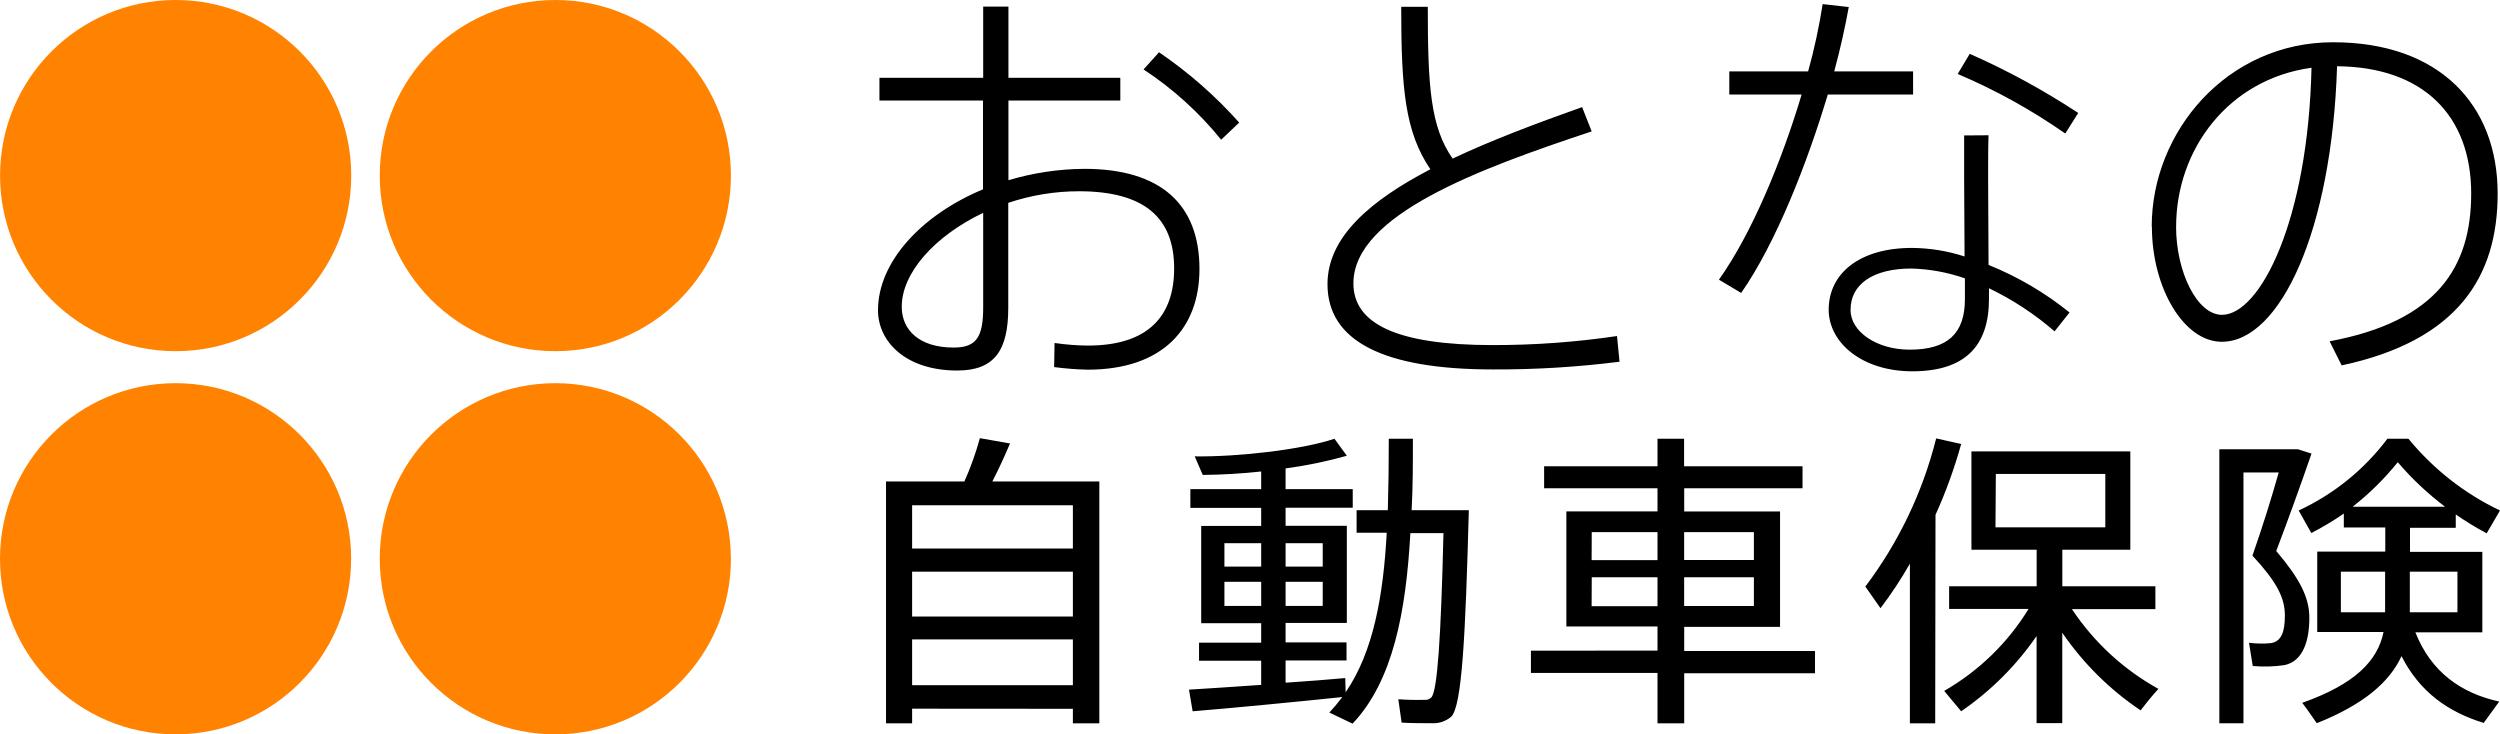
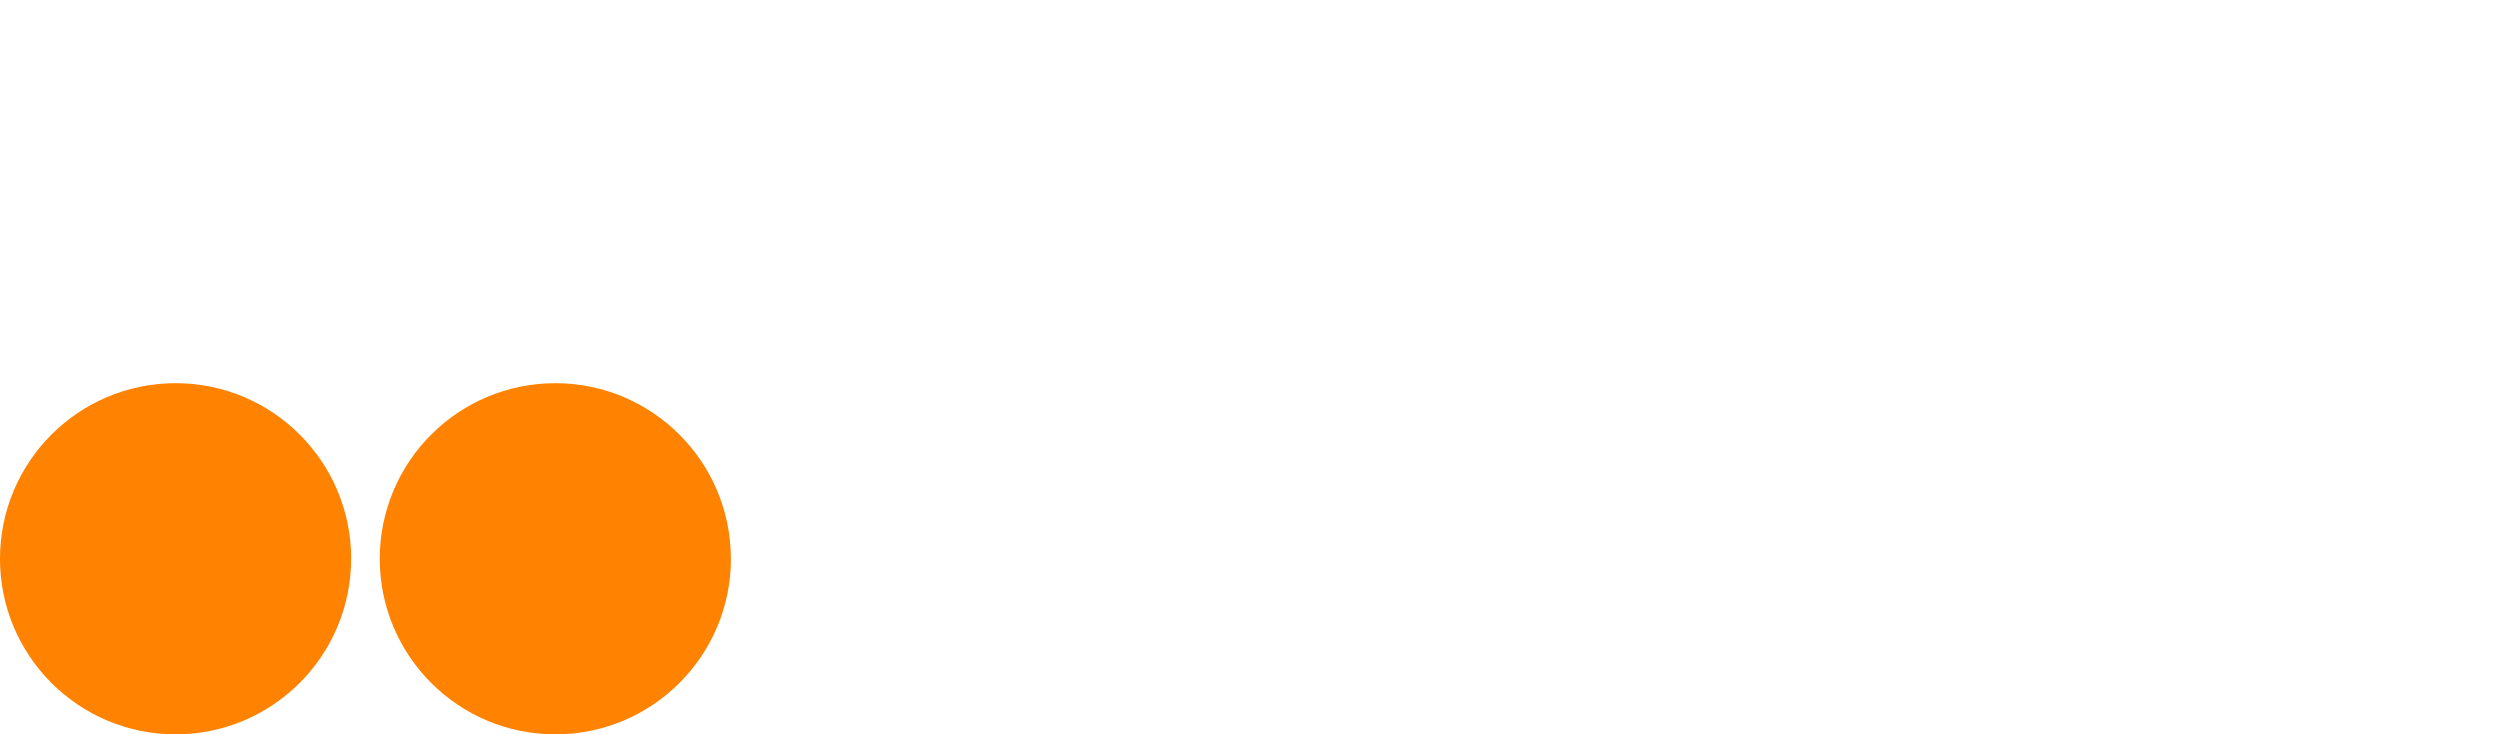
<svg xmlns="http://www.w3.org/2000/svg" id="a" width="414.75" height="121.83" viewBox="0 0 414.75 121.83">
  <defs>
    <style>.b{fill:#ff8200;}.b,.c{stroke-width:0px;}.c{fill:#000;}</style>
  </defs>
-   <path class="c" d="M163.11,12.91V1.1h4.19v11.81h18.56v3.77h-18.56v13.22c4.09-1.22,8.32-1.86,12.59-1.89,12.73,0,19.1,5.94,19.1,16.61,0,9.81-6.05,16.71-18.56,16.71-1.86-.04-3.71-.19-5.55-.43l.07-4c1.84.27,3.69.42,5.55.43,10.09,0,14.29-5,14.29-12.8,0-8.32-4.83-12.8-15.79-12.8-3.99,0-7.95.66-11.73,1.92v17.44c0,7.11-2.34,10.38-8.46,10.38-8.6,0-13.15-4.83-13.15-10,0-8,7.18-15.79,17.42-20.06v-14.73h-17.18v-3.77h17.21ZM149.6,50.91c0,3.84,2.91,6.75,8.6,6.75,3.77,0,4.91-1.7,4.91-6.68v-15.67c-8.04,3.84-13.51,9.95-13.51,15.57v.03ZM205.59,20.33l-3,2.85c-3.66-4.53-8-8.46-12.87-11.66l2.56-2.85c4.88,3.32,9.34,7.23,13.27,11.63l.04.03ZM264.06,21.8c-18.7,6.21-39.53,13.86-39.53,25.21,0,6.61,7,10.24,23.11,10.24,6.9.01,13.79-.49,20.62-1.5l.42,4.26c-6.96.88-13.98,1.31-21,1.28-18.13,0-27.45-4.69-27.45-14.15,0-7.82,7.11-13.87,17.07-19.06-4.2-6.18-4.84-13.29-4.84-26.95h4.41c0,13.16.43,19.91,4.12,25.18,6.62-3.13,14.08-5.91,21.48-8.54l1.59,4.03ZM299.97,11.84c1.02-3.67,1.82-7.4,2.41-11.16l4.33.49c-.57,3.13-1.35,6.76-2.41,10.67h13.08v3.84h-14.15c-3.49,11.66-8.68,24.75-14.37,32.92l-3.69-2.2c5.47-7.68,10.45-19.77,13.72-30.72h-12v-3.84h13.08ZM329.9,22.44c-.07,1.7-.07,4.26-.07,7,0,4.63.07,10.17.07,14.51,4.84,1.95,9.37,4.61,13.44,7.89l-2.49,3.13c-3.29-2.86-6.95-5.26-10.88-7.15v1.78c0,7.82-4,12-12.72,12-8.25,0-13.87-4.69-13.87-10.23,0-6,5.12-10.24,13.8-10.24,2.97.02,5.92.5,8.74,1.42,0-4-.07-9-.07-13.08v-7l4.05-.03ZM317.1,44.55c-6.4,0-10.09,2.63-10.09,6.83-.04,3.63,4.32,6.63,9.8,6.63,6.33,0,9.17-2.7,9.17-8.39v-3.44c-2.86-1-5.86-1.55-8.89-1.63h.01ZM342.63,22.15c-5.59-3.9-11.57-7.22-17.85-9.88l2-3.34c6.26,2.76,12.28,6.05,18,9.81l-2.15,3.41ZM356.97,37.58c0-15.71,12.45-30.57,30.09-30.57s27.3,10.38,27.3,25.1c0,13.79-6.61,24.39-25.88,28.51l-2-4c17.86-3.32,23.49-12.35,23.49-24.51,0-12.87-7.89-21-22.25-21.12-.86,27.3-9.46,45.71-19.13,45.71-6.33,0-11.59-9-11.59-19.06l-.03-.07ZM361.01,37.58c0,7.54,3.49,14.65,7.61,14.65,6.33,0,14.29-15.64,14.86-40.99-13.78,1.89-22.46,13.55-22.46,26.35h0ZM151.32,117.57v2.43h-4.33v-40.12h13c1.04-2.33,1.9-4.73,2.57-7.19l5,.88c-.77,1.84-1.8,4.1-2.93,6.31h17.75v40.12h-4.39v-2.41l-26.67-.02ZM177.99,91v-7.18h-26.67v7.18h26.67ZM177.99,102.28v-7.44h-26.67v7.44h26.67ZM177.99,113.67v-7.59h-26.67v7.59h26.67ZM209.23,113.62v-4h-10.31v-3h10.31v-3.23h-9.95v-16.14h9.95v-3h-11.75v-3.1h11.75v-2.93c-3.22.35-6.45.54-9.69.57l-1.34-3.08c7.34.1,17.85-1.13,23.19-2.92l2.05,2.82c-3.33.94-6.73,1.64-10.16,2.1v3.44h11.14v3.08h-11.14v3h10.16v16.11h-10.16v3.23h10.11v3h-10.11v3.69c3.6-.25,7.13-.51,9.9-.77l.06,2.36c4.61-6.72,6.25-16,6.82-26.47h-5v-3.74h5.18c.11-3.85.17-7.8.16-11.85h4c0,4,0,8-.21,11.85h9.49c-.56,20.82-1.13,32.47-2.92,34.26-.9.76-2.05,1.15-3.23,1.08-1.13,0-3.59,0-5-.1l-.55-3.88c1.43.11,2.87.14,4.31.1.44.06.87-.09,1.18-.41,1-1.13,1.59-10,2-27.24h-5.49c-.72,13-2.87,24.52-9.59,31.6l-3.85-1.84c.76-.82,1.48-1.68,2.15-2.57-7.33.77-18.52,1.85-24.83,2.36l-.61-3.59c3-.17,7.42-.48,11.98-.79h0ZM203.13,94h6.1v-3.88h-6.1v3.88ZM203.13,100.52h6.1v-4h-6.1v4ZM219.44,94v-3.88h-6.16v3.88h6.16ZM219.44,100.52v-4h-6.16v4h6.16ZM274.98,107.93v-4h-15.12v-19.09h15.12v-3.84h-18.81v-3.65h18.81v-4.56h4.41v4.56h19.65v3.65h-19.63v3.85h15.9v19.15h-15.9v4h21.7v3.69h-21.7v8.31h-4.43v-8.36h-21v-3.69l21-.02ZM264.05,92.93h10.93v-4.65h-10.91l-.02,4.65ZM264.05,100.57h10.93v-4.8h-10.91l-.02,4.8ZM290.97,92.9v-4.62h-11.57v4.62h11.57ZM290.97,100.54v-4.77h-11.57v4.77h11.57ZM321.05,120h-4.2v-26.49c-1.46,2.57-3.09,5.04-4.88,7.39l-2.51-3.59c5.52-7.32,9.52-15.68,11.75-24.58l4.15.93c-1.12,4.02-2.54,7.95-4.26,11.75l-.05,34.59ZM358.05,114.31c-1.28,1.43-2.1,2.46-2.92,3.54-5.11-3.43-9.52-7.8-13-12.88v15h-4.26v-14.45c-3.37,4.89-7.61,9.12-12.51,12.48l-2.82-3.38c5.73-3.29,10.55-7.96,14-13.6h-13.18v-3.76h14.52v-6.06h-10.82v-16.31h26.36v16.31h-11.28v6.06h15.44v3.79h-13.85c3.65,5.5,8.58,10.04,14.36,13.24l-.04.02ZM331.05,87.48h18.22v-8.85h-18.16l-.06,8.85ZM380.45,74.53h.77l2.26.72c-1.87,5.42-3.82,10.8-5.85,16.16,3.9,4.61,5.49,7.69,5.49,11.08,0,3.74-1,7.18-4.11,7.85-1.75.26-3.52.31-5.28.15l-.62-3.85c1.19.15,2.4.17,3.6.06,1.84-.26,2.35-2,2.35-4.62,0-2.93-1.38-5.59-5.38-9.9,1.69-4.82,3.18-9.6,4.36-13.8h-5.85v41.61h-4v-45.46h12.26ZM414.62,116.39l-2.57,3.54c-5.9-1.8-10.62-5.13-13.64-11.08-1.95,4.26-6.21,8-14.06,11.13-1-1.43-1.69-2.46-2.41-3.38,8.82-3.13,12.52-7,13.49-11.75h-11v-13.34h11.29v-4h-6.88v-2.31c-1.72,1.19-3.53,2.27-5.39,3.23l-2.1-3.74c5.81-2.69,10.87-6.78,14.72-11.9h3.49c4.13,5.03,9.31,9.1,15.19,11.9l-2.21,3.79c-1.77-.95-3.48-1.99-5.13-3.13v2.21h-7.59v4h12v13.34h-11.11c2.62,6.62,7.6,10.1,13.91,11.49h0ZM388.35,101.57h7.34v-6.73h-7.34v6.73ZM405.64,84.07c-2.88-2.17-5.51-4.65-7.85-7.39-2.21,2.74-4.72,5.22-7.49,7.39h15.34ZM407.69,101.57v-6.73h-7.9v6.73h7.9Z" />
-   <circle class="b" cx="29.14" cy="29.13" r="29.13" />
-   <circle class="b" cx="92.13" cy="29.13" r="29.13" />
  <path class="b" d="M58.25,92.69c0,16.09-13.03,29.13-29.12,29.14C13.05,121.83,0,108.8,0,92.71c0-16.09,13.03-29.13,29.12-29.14,0,0,.01,0,.02,0,16.08,0,29.11,13.04,29.12,29.12Z" />
  <path class="b" d="M121.26,92.69c0,16.09-13.03,29.13-29.12,29.14-16.09,0-29.13-13.03-29.14-29.12,0-16.09,13.03-29.13,29.12-29.14h0c16.08,0,29.12,13.03,29.13,29.12Z" />
</svg>